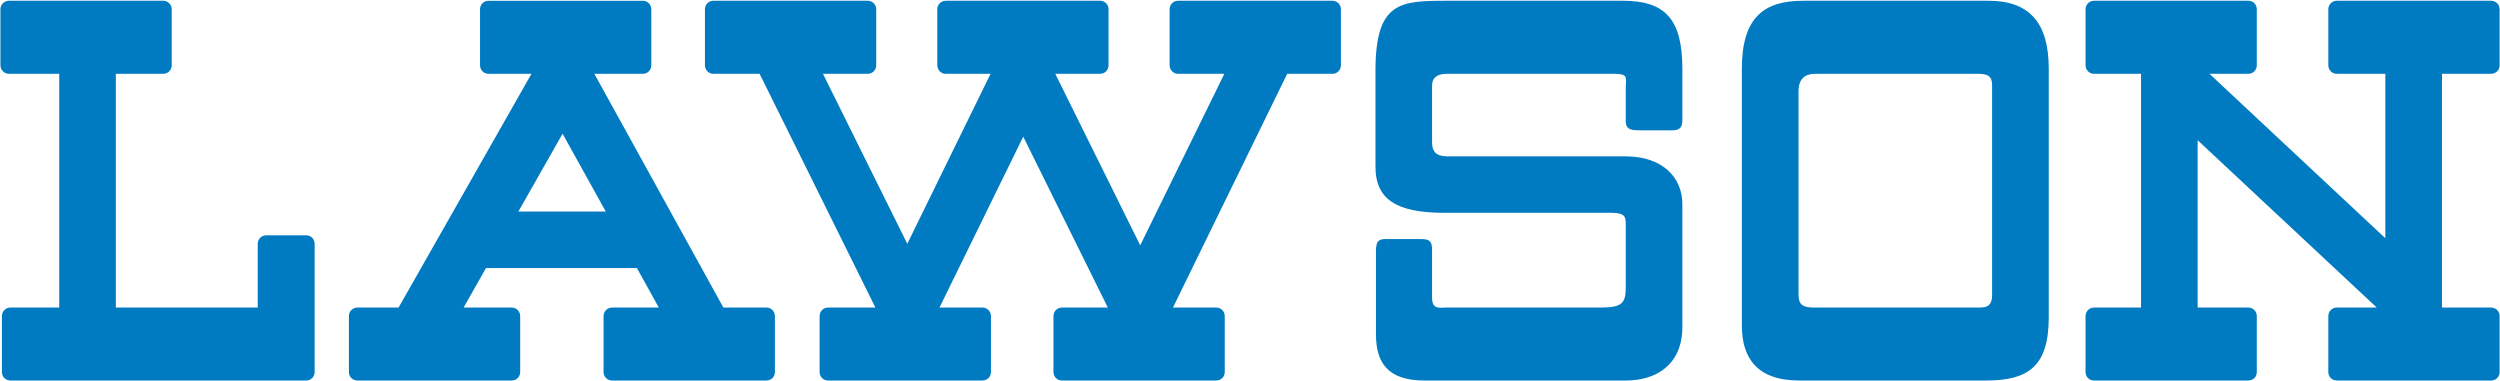
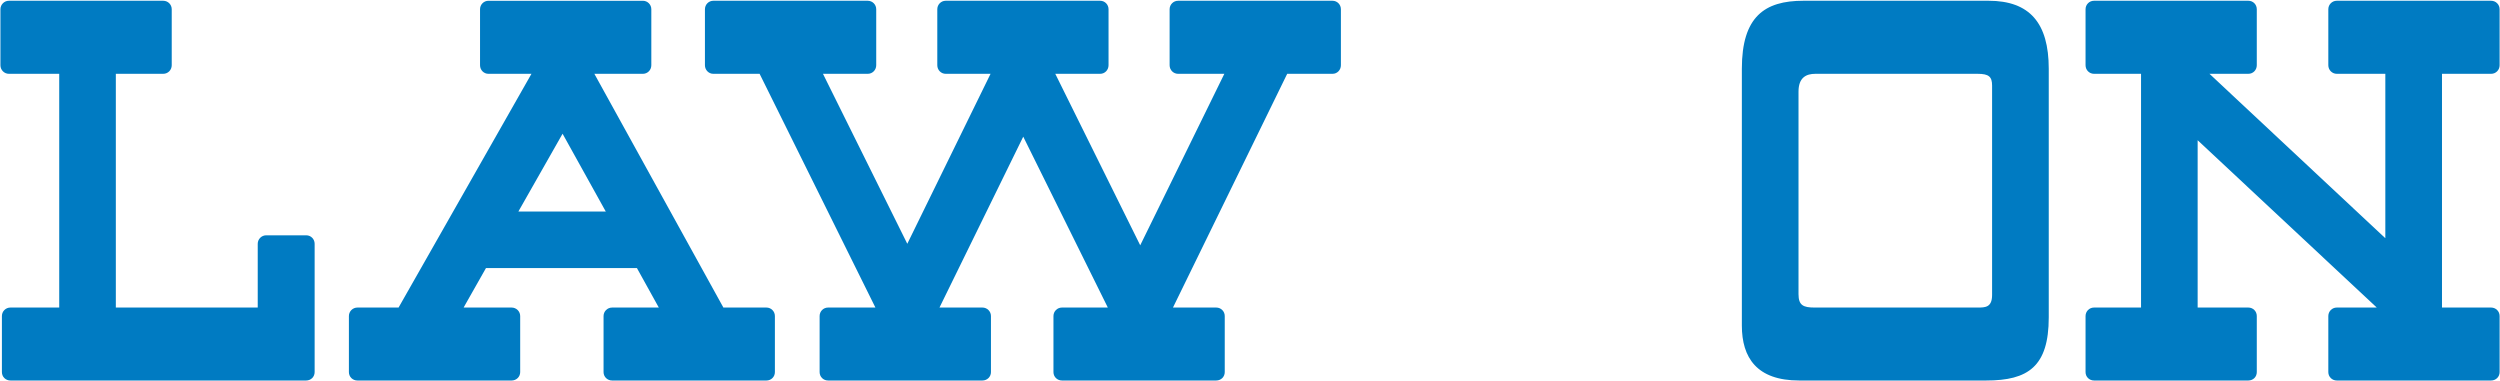
<svg xmlns="http://www.w3.org/2000/svg" xmlns:ns1="http://www.inkscape.org/namespaces/inkscape" xmlns:ns2="http://sodipodi.sourceforge.net/DTD/sodipodi-0.dtd" width="742" height="113" id="svg8502" ns1:version="0.48.2 r9819" ns2:docname="Neues Dokument 8">
  <defs id="defs8504" />
  <g ns1:label="Ebene 1" ns1:groupmode="layer" id="layer1" transform="translate(0,-939.362)">
    <g id="g5075" transform="matrix(15.068,0,0,-15.068,428.565,1002.526)">
-       <path ns1:connector-curvature="0" d="m 0,0 c 0.967,0 3.137,0 3.298,0 0.283,0 0.283,-0.09 0.283,-0.238 0,-0.148 0,-0.91 0,-1.217 0,-0.308 -0.049,-0.411 -0.496,-0.411 -0.448,0 -2.924,0 -3.041,0 -0.118,0 -0.278,-0.047 -0.278,0.189 0,0.238 0,0.779 0,0.941 0,0.161 -0.035,0.219 -0.212,0.219 -0.176,0 -0.586,0 -0.688,0 -0.103,0 -0.205,0 -0.205,-0.219 0,-0.221 0,-1.1 0,-1.659 0,-0.557 0.233,-0.908 0.952,-0.908 0.718,0 3.389,0 3.975,0 0.587,0 1.108,0.308 1.108,1.055 0,0.749 0,1.893 0,2.42 0,0.529 -0.397,0.94 -1.115,0.94 -0.719,0 -3.307,0 -3.485,0 -0.176,0 -0.33,0.028 -0.33,0.278 0,0.249 0,0.982 0,1.116 0,0.131 0.071,0.232 0.292,0.232 0.22,0 2.972,0 3.28,0 0.309,0 0.243,-0.071 0.243,-0.291 0,-0.22 0,-0.471 0,-0.645 0,-0.177 0.139,-0.177 0.299,-0.177 0.162,0 0.442,0 0.616,0 0.178,0 0.2,0.088 0.2,0.22 0,0.131 0,0.993 0,0.993 0,0.982 -0.345,1.339 -1.167,1.339 -0.822,0 -2.562,0 -3.471,0 -0.909,0 -1.397,-0.016 -1.407,-1.339 0,-0.682 0,-0.843 0,-0.876 l 0,-0.007 c 0,-0.039 0,-0.462 0,-1.047 C -1.349,0.289 -0.968,0 0,0" style="fill:#007bc2;fill-opacity:1;fill-rule:nonzero;stroke:none" id="path5077" />
-     </g>
+       </g>
    <g id="g5079" transform="matrix(15.068,0,0,-15.068,533.798,997.945)">
      <path ns1:connector-curvature="0" d="m 0,0 c 0,0 0,1.806 0,2.083 0,0.28 0.154,0.351 0.331,0.351 0.087,0 2.977,0 3.197,0 0.221,0 0.285,-0.057 0.285,-0.232 0,-0.176 0,-3.873 0,-4.124 0,-0.248 -0.138,-0.248 -0.285,-0.248 -0.145,0 -2.993,0 -3.212,0 C 0.095,-2.17 0,-2.126 0,-1.908 0,-1.686 0,0 0,0 z m 0.013,-3.607 c 0.835,0 2.865,0 3.686,0 0.821,0 1.23,0.274 1.23,1.243 0,0.969 0,4.003 0,4.898 0,0.899 -0.375,1.339 -1.186,1.339 -0.764,0 -2.884,0 -3.648,0 -0.762,0 -1.211,-0.312 -1.211,-1.339 0,-1.027 0,-2.813 0,-2.813 0,0 0,-1.616 0,-2.246 0,-0.631 0.293,-1.082 1.129,-1.082" style="fill:#007bc2;fill-opacity:1;fill-rule:nonzero;stroke:none" id="path5081" />
    </g>
    <g id="g5083" transform="matrix(15.068,0,0,-15.068,2.645,961.27)">
      <path ns1:connector-curvature="0" d="m 0,0 0.991,0 0,-4.604 -0.962,0 c -0.093,0 -0.167,-0.075 -0.167,-0.167 l 0,-1.105 c 0,-0.093 0.074,-0.165 0.167,-0.165 l 5.827,0 c 0.092,0 0.166,0.072 0.166,0.165 l 0,2.528 c 0,0.092 -0.073,0.167 -0.165,0.167 l -0.789,0 c -0.092,0 -0.167,-0.075 -0.167,-0.167 l 0,-1.256 -2.795,0 0,4.604 0.933,0 c 0.094,0 0.168,0.075 0.168,0.169 l 0,1.103 c 0,0.092 -0.074,0.167 -0.168,0.167 L 0,1.439 c -0.092,0 -0.167,-0.075 -0.167,-0.167 l 0,-1.103 C -0.167,0.075 -0.092,0 0,0" style="fill:#007bc2;fill-opacity:1;fill-rule:nonzero;stroke:none" id="path5085" />
    </g>
    <g id="g5087" transform="matrix(15.068,0,0,-15.068,166.973,979.051)">
      <path ns1:connector-curvature="0" d="m 0,0 0.851,-1.533 0.009,0 -0.008,-0.003 -0.001,0.003 -1.715,0 L -0.87,-1.531 0,0 z m -4.042,-4.861 3.039,0 c 0.092,0 0.168,0.072 0.168,0.165 l 0,1.105 c 0,0.092 -0.076,0.167 -0.168,0.167 l -0.939,0 -0.006,0.003 0.439,0.775 0.002,10e-4 -0.002,-10e-4 2.978,0 -0.003,-0.003 0.431,-0.778 -0.004,0.003 -0.918,0 c -0.092,0 -0.168,-0.075 -0.168,-0.167 l 0,-1.105 c 0,-0.093 0.076,-0.165 0.168,-0.165 l 3.042,0 c 0.09,0 0.165,0.072 0.165,0.165 l 0,1.105 c 0,0.092 -0.075,0.167 -0.165,0.167 l -0.848,0 0,-0.003 -2.543,4.607 0.955,0 c 0.093,0 0.167,0.075 0.167,0.169 l 0,1.103 c 0,0.092 -0.074,0.167 -0.167,0.167 l -3.041,0 c -0.092,0 -0.166,-0.075 -0.166,-0.167 l 0,-1.103 c 0,-0.094 0.074,-0.169 0.166,-0.169 l 0.847,0 -2.616,-4.601 0.003,-0.003 -0.816,0 c -0.092,0 -0.167,-0.075 -0.167,-0.167 l 0,-1.105 c 0,-0.093 0.075,-0.165 0.167,-0.165" style="fill:#007bc2;fill-opacity:1;fill-rule:nonzero;stroke:none" id="path5089" />
    </g>
    <g id="g5091" transform="matrix(15.068,0,0,-15.068,211.71,961.27)">
      <path ns1:connector-curvature="0" d="m 0,0 0.912,0 2.281,-4.604 -0.933,0 c -0.092,0 -0.166,-0.075 -0.166,-0.167 l 0,-1.105 c 0,-0.093 0.074,-0.165 0.166,-0.165 l 3.042,0 c 0.091,0 0.167,0.072 0.167,0.165 l 0,1.105 c 0,0.092 -0.076,0.167 -0.167,0.167 l -0.847,0 1.65,3.366 1.666,-3.366 -0.904,0 C 6.775,-4.604 6.7,-4.679 6.7,-4.771 l 0,-1.105 c 0,-0.093 0.075,-0.165 0.167,-0.165 l 3.04,0 c 0.093,0 0.167,0.072 0.167,0.165 l 0,1.105 c 0,0.092 -0.074,0.167 -0.167,0.167 l -0.853,0 2.25,4.604 0.893,0 c 0.092,0 0.165,0.075 0.165,0.169 l 0,1.103 c 0,0.092 -0.073,0.167 -0.165,0.167 l -3.042,0 C 9.063,1.439 8.988,1.364 8.988,1.272 l 0,-1.103 C 8.988,0.075 9.063,0 9.155,0 L 10.066,0 8.409,-3.378 6.736,0 7.62,0 c 0.092,0 0.165,0.075 0.165,0.169 l 0,1.103 c 0,0.092 -0.073,0.167 -0.165,0.167 l -3.042,0 C 4.486,1.439 4.412,1.364 4.412,1.272 l 0,-1.103 C 4.412,0.075 4.486,0 4.578,0 L 5.461,0 3.821,-3.348 2.16,0 3.042,0 c 0.093,0 0.167,0.075 0.167,0.169 l 0,1.103 c 0,0.092 -0.074,0.167 -0.167,0.167 L 0,1.439 c -0.091,0 -0.165,-0.075 -0.165,-0.167 l 0,-1.103 C -0.165,0.075 -0.091,0 0,0" style="fill:#007bc2;fill-opacity:1;fill-rule:nonzero;stroke:none" id="path5093" />
    </g>
    <g id="g5095" transform="matrix(15.068,0,0,-15.068,621.507,1052.294)">
      <path ns1:connector-curvature="0" d="m 0,0 3.04,0 c 0.094,0 0.166,0.072 0.166,0.165 l 0,1.105 c 0,0.092 -0.072,0.167 -0.166,0.167 l -0.999,0 0,3.294 0.002,0 3.526,-3.294 -0.788,0 C 4.69,1.437 4.615,1.362 4.615,1.27 l 0,-1.105 C 4.615,0.072 4.69,0 4.781,0 l 3.041,0 c 0.093,0 0.167,0.072 0.167,0.165 l 0,1.105 c 0,0.092 -0.074,0.167 -0.167,0.167 l -0.968,0 0,4.604 0.968,0 c 0.093,0 0.167,0.075 0.167,0.169 l 0,1.103 c 0,0.092 -0.074,0.167 -0.167,0.167 l -3.041,0 C 4.69,7.48 4.615,7.405 4.615,7.313 l 0,-1.103 c 0,-0.094 0.075,-0.169 0.166,-0.169 l 0.957,0 0,-3.235 -0.004,0 -3.46,3.235 0.766,0 c 0.094,0 0.166,0.075 0.166,0.169 l 0,1.103 C 3.206,7.405 3.134,7.48 3.04,7.48 L 0,7.48 c -0.093,0 -0.167,-0.075 -0.167,-0.167 l 0,-1.103 C -0.167,6.116 -0.093,6.041 0,6.041 l 0.926,0 0,-4.604 -0.926,0 c -0.093,0 -0.167,-0.075 -0.167,-0.167 l 0,-1.105 C -0.167,0.072 -0.093,0 0,0" style="fill:#007bc2;fill-opacity:1;fill-rule:nonzero;stroke:none" id="path5097" />
    </g>
  </g>
</svg>